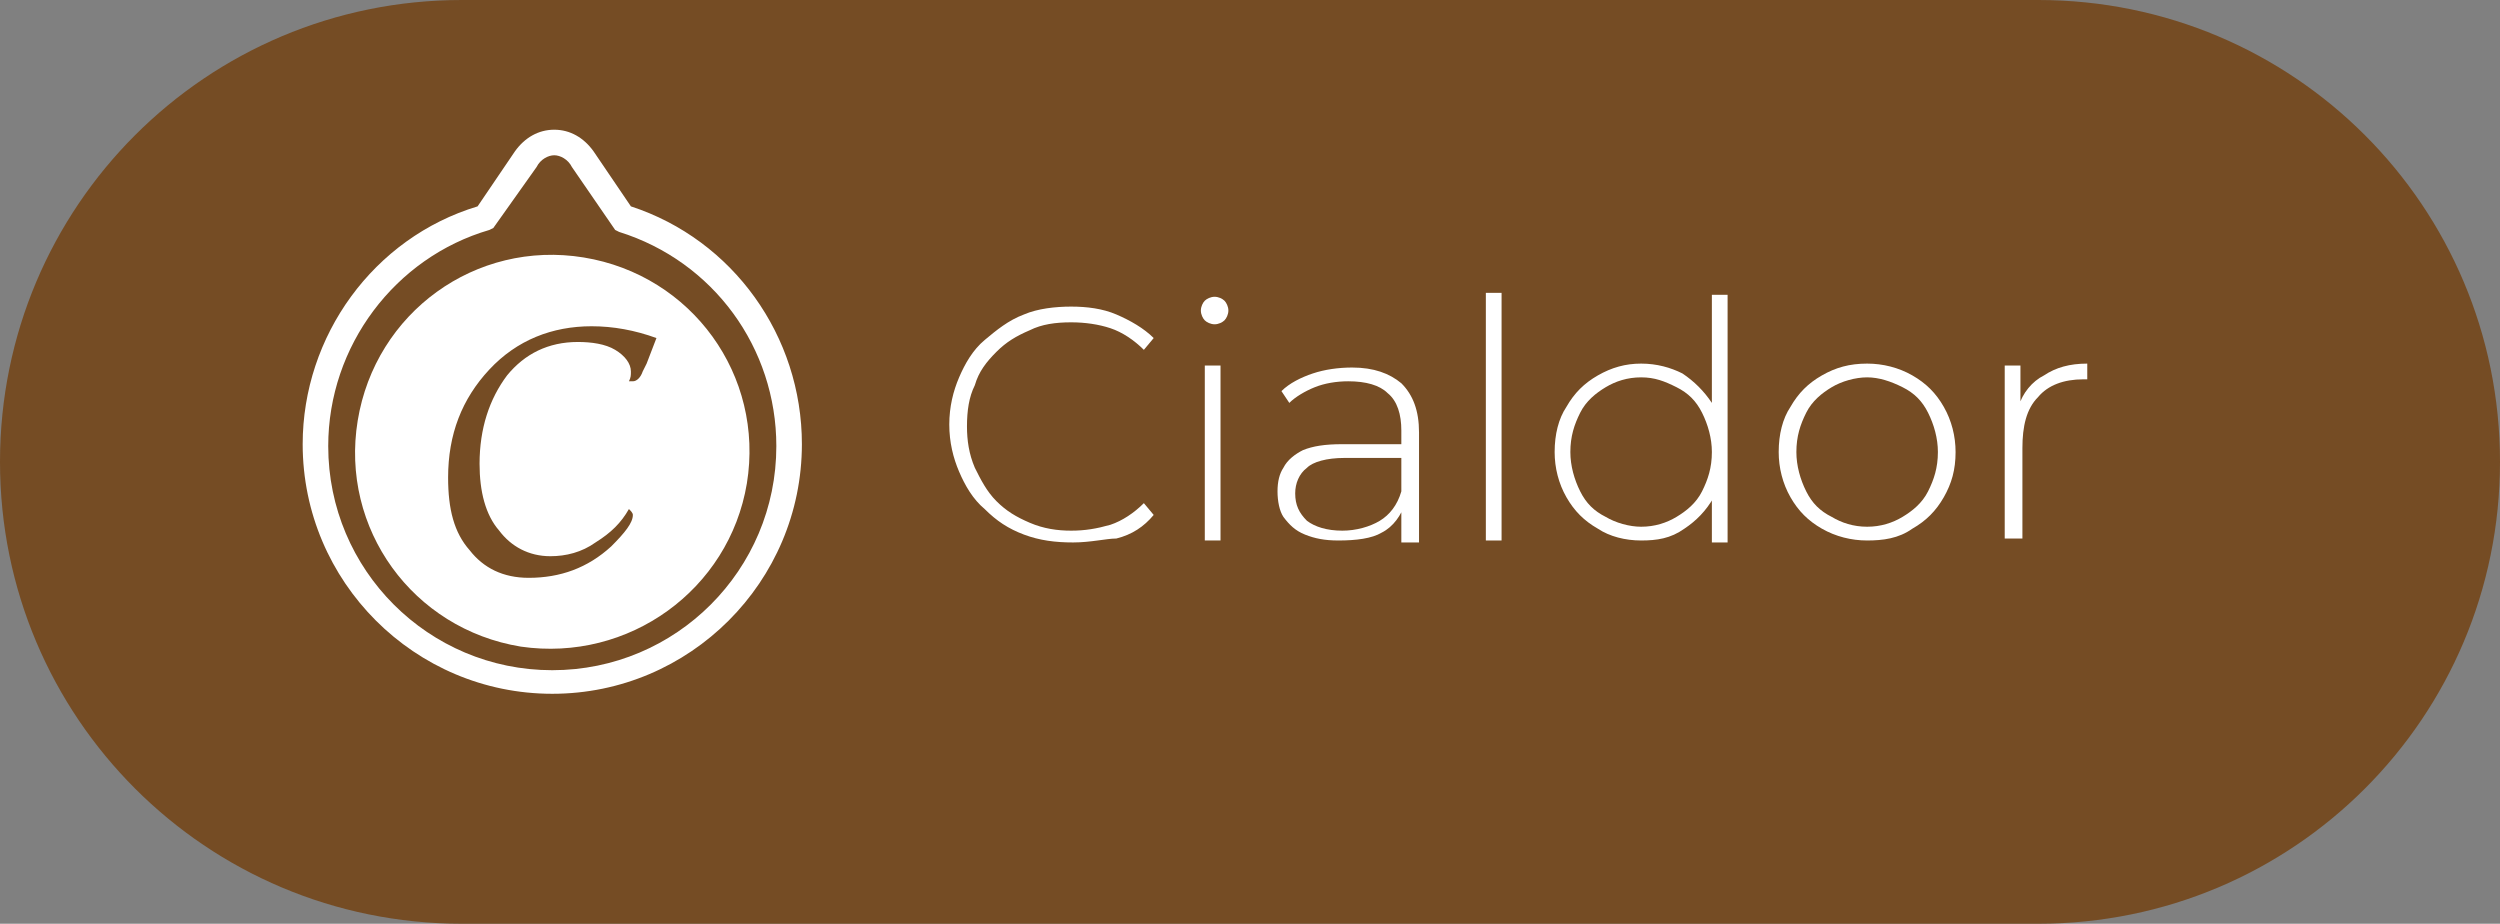
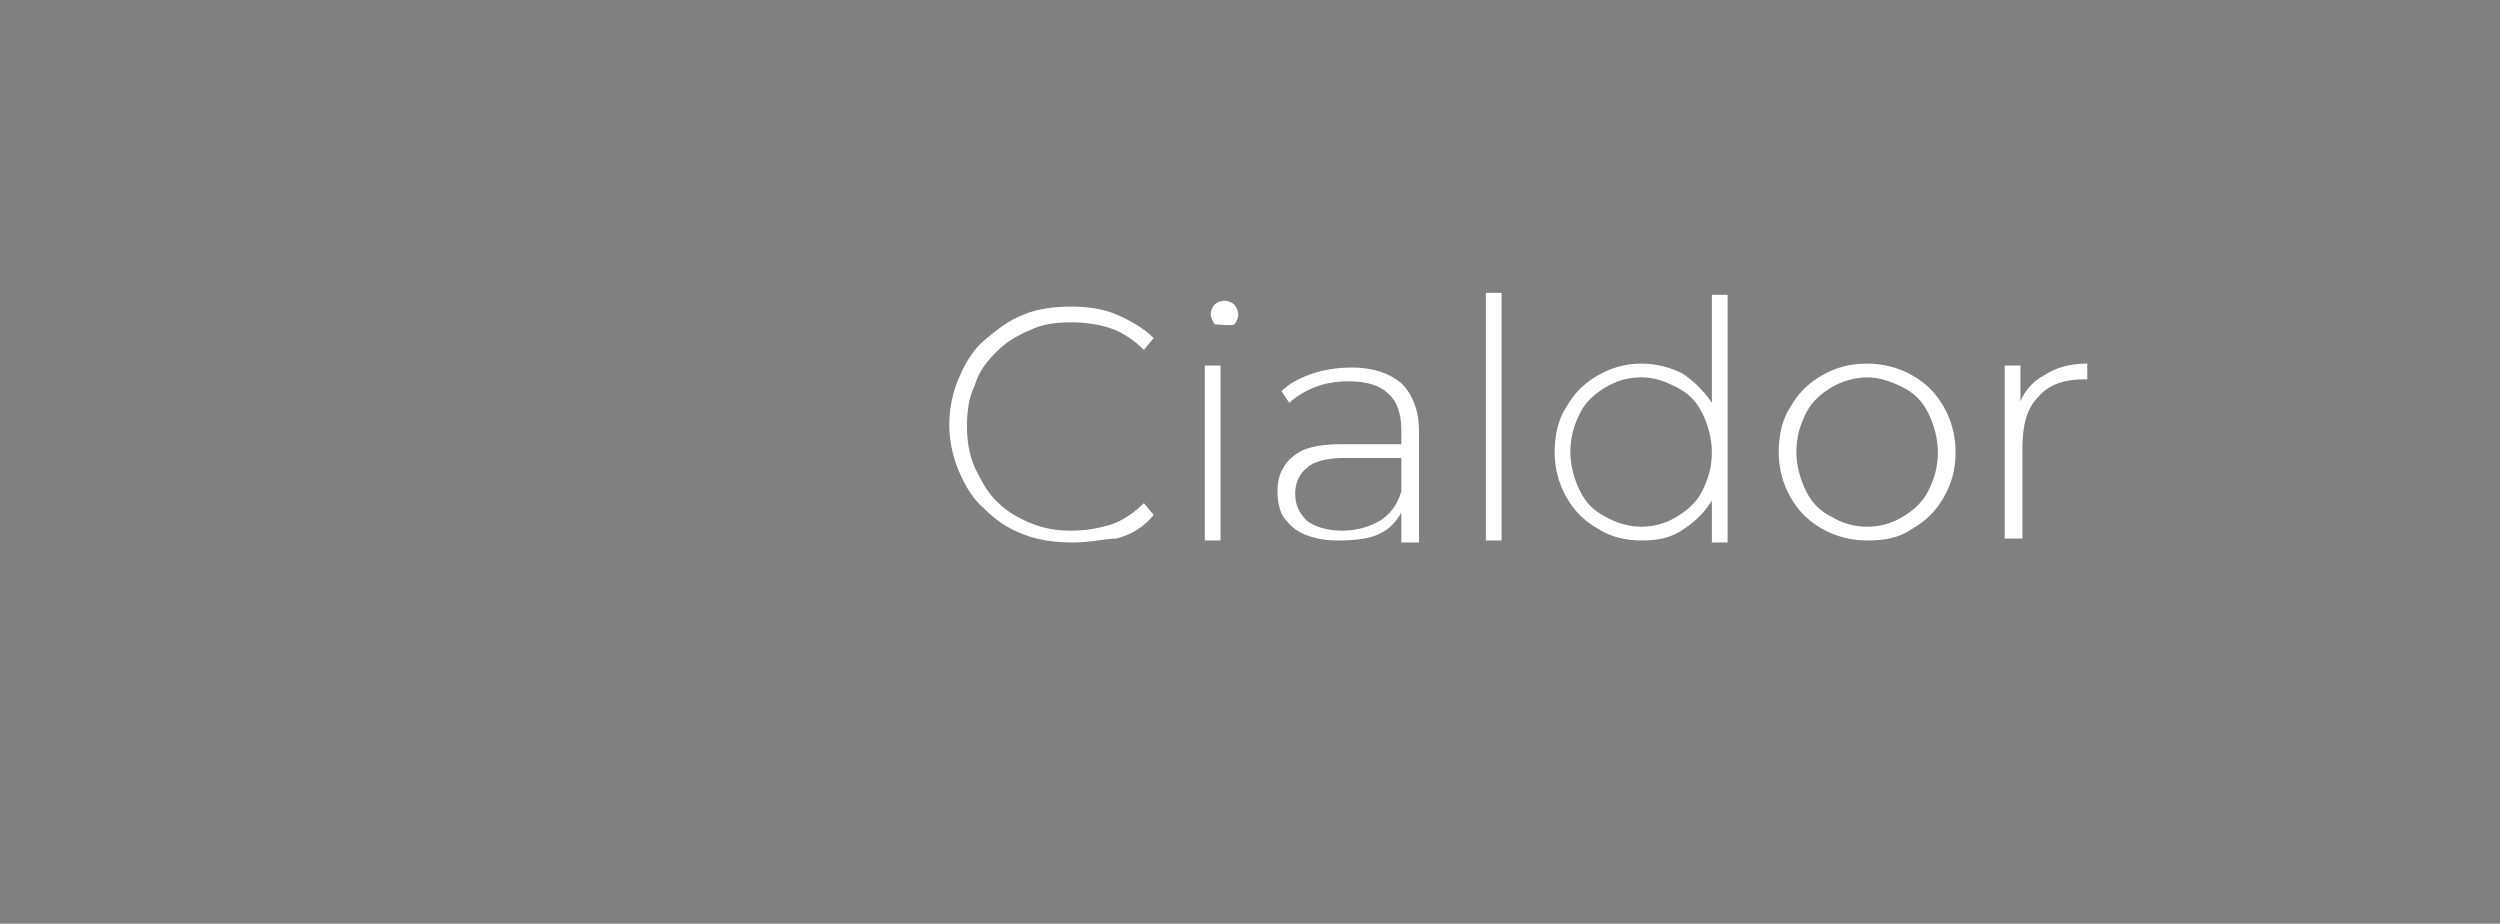
<svg xmlns="http://www.w3.org/2000/svg" version="1.1" id="Livello_1" x="0px" y="0px" viewBox="0 0 127.2 47" style="enable-background:new 0 0 127.2 47;" xml:space="preserve">
  <rect x="0" y="0" width="127.2" height="47" fill="#808080" stroke="none" />
  <style type="text/css">
	.st0{fill:#754C24;}
	.st1{display:none;fill:#FFFFFF;}
	.st2{fill:#FFFFFF;}
</style>
  <g id="Livello_2_1_">
    <g id="Livello_1-2">
-       <path class="st0" d="M23.5,0h80.2c13,0,23.5,10.5,23.5,23.5l0,0c0,13-10.5,23.5-23.5,23.5H23.5C10.5,47,0,36.5,0,23.5l0,0    C0,10.5,10.5,0,23.5,0z" />
-       <path class="st1" d="M100.5,31.3c-0.9,0-1.8-0.2-2.7-0.6c-0.8-0.4-1.4-1-1.8-1.8c-0.9-1.6-0.9-3.6,0-5.3c0.4-0.7,1.1-1.4,1.9-1.8    c0.8-0.4,1.7-0.7,2.7-0.6c0.9,0,1.8,0.2,2.6,0.6c0.7,0.4,1.4,1,1.8,1.7c0.5,0.8,0.7,1.8,0.7,2.7c0,0.9-0.2,1.9-0.7,2.7    c-0.4,0.8-1.1,1.4-1.9,1.8C102.2,31.1,101.4,31.3,100.5,31.3z M100.8,35.7c-0.9,0-1.8-0.1-2.7-0.4C97.3,35,96.6,34.6,96,34    l0.5-0.8c0.5,0.5,1.2,0.9,1.9,1.1c0.8,0.3,1.5,0.4,2.3,0.4c1.1,0.1,2.2-0.3,3.1-1c0.7-0.9,1.1-2,1-3.1v-2.9l0.2-1.6l-0.2-1.6v-3.4    h1v9.3c0.1,1.4-0.3,2.8-1.3,3.9C103.5,35.3,102.2,35.8,100.8,35.7z M100.6,30.4c0.8,0,1.5-0.2,2.2-0.5c0.6-0.3,1.2-0.9,1.5-1.5    c0.7-1.4,0.7-3,0-4.4c-0.4-0.6-0.9-1.1-1.5-1.5c-1.4-0.7-3-0.7-4.4,0c-0.6,0.3-1.2,0.8-1.5,1.5c-0.7,1.4-0.7,3,0,4.4    c0.4,0.6,0.9,1.1,1.5,1.5C99,30.3,99.8,30.4,100.6,30.4z" />
-     </g>
+       </g>
  </g>
  <g>
    <g>
      <path class="st2" d="M54.6,27.6c-0.9,0-1.7-0.1-2.5-0.4c-0.8-0.3-1.4-0.7-2-1.3c-0.6-0.5-1-1.2-1.3-1.9c-0.3-0.7-0.5-1.5-0.5-2.4    c0-0.9,0.2-1.7,0.5-2.4c0.3-0.7,0.7-1.4,1.3-1.9c0.6-0.5,1.2-1,2-1.3c0.7-0.3,1.6-0.4,2.4-0.4c0.8,0,1.6,0.1,2.3,0.4    c0.7,0.3,1.4,0.7,1.9,1.2l-0.5,0.6c-0.5-0.5-1.1-0.9-1.7-1.1c-0.6-0.2-1.3-0.3-2-0.3c-0.8,0-1.5,0.1-2.1,0.4    c-0.7,0.3-1.2,0.6-1.7,1.1c-0.5,0.5-0.9,1-1.1,1.7c-0.3,0.6-0.4,1.3-0.4,2.1c0,0.7,0.1,1.4,0.4,2.1c0.3,0.6,0.6,1.2,1.1,1.7    c0.5,0.5,1,0.8,1.7,1.1s1.4,0.4,2.1,0.4c0.7,0,1.3-0.1,2-0.3c0.6-0.2,1.2-0.6,1.7-1.1l0.5,0.6c-0.5,0.6-1.1,1-1.9,1.2    C56.3,27.4,55.5,27.6,54.6,27.6z" />
-       <path class="st2" d="M61.8,16.5c-0.2,0-0.4-0.1-0.5-0.2s-0.2-0.3-0.2-0.5c0-0.2,0.1-0.4,0.2-0.5s0.3-0.2,0.5-0.2    c0.2,0,0.4,0.1,0.5,0.2s0.2,0.3,0.2,0.5s-0.1,0.4-0.2,0.5S62,16.5,61.8,16.5z M61.3,27.5v-8.9h0.8v8.9H61.3z" />
+       <path class="st2" d="M61.8,16.5s-0.2-0.3-0.2-0.5c0-0.2,0.1-0.4,0.2-0.5s0.3-0.2,0.5-0.2    c0.2,0,0.4,0.1,0.5,0.2s0.2,0.3,0.2,0.5s-0.1,0.4-0.2,0.5S62,16.5,61.8,16.5z M61.3,27.5v-8.9h0.8v8.9H61.3z" />
      <path class="st2" d="M68.1,27.5c-0.7,0-1.2-0.1-1.7-0.3c-0.5-0.2-0.8-0.5-1.1-0.9C65.1,26,65,25.5,65,25c0-0.5,0.1-0.9,0.3-1.2    c0.2-0.4,0.6-0.7,1-0.9c0.5-0.2,1.1-0.3,2-0.3h3.3v0.7h-3.2c-0.9,0-1.6,0.2-1.9,0.5c-0.4,0.3-0.6,0.8-0.6,1.3c0,0.6,0.2,1,0.6,1.4    c0.4,0.3,1,0.5,1.8,0.5c0.7,0,1.4-0.2,1.9-0.5c0.5-0.3,0.9-0.8,1.1-1.5l0.2,0.6c-0.2,0.6-0.6,1.2-1.2,1.5    C69.8,27.4,69,27.5,68.1,27.5z M71.3,27.5v-2l0-0.3v-3.3c0-0.8-0.2-1.5-0.7-1.9c-0.4-0.4-1.1-0.6-2-0.6c-0.6,0-1.2,0.1-1.7,0.3    c-0.5,0.2-1,0.5-1.3,0.8l-0.4-0.6c0.4-0.4,1-0.7,1.6-0.9c0.6-0.2,1.3-0.3,2-0.3c1.1,0,1.9,0.3,2.5,0.8c0.6,0.6,0.9,1.4,0.9,2.5    v5.6H71.3z" />
      <path class="st2" d="M75.6,27.5V14.9h0.8v12.6H75.6z" />
      <path class="st2" d="M83.5,27.5c-0.8,0-1.6-0.2-2.2-0.6c-0.7-0.4-1.2-0.9-1.6-1.6c-0.4-0.7-0.6-1.5-0.6-2.3c0-0.9,0.2-1.7,0.6-2.3    c0.4-0.7,0.9-1.2,1.6-1.6c0.7-0.4,1.4-0.6,2.2-0.6c0.8,0,1.5,0.2,2.1,0.5c0.6,0.4,1.1,0.9,1.5,1.5c0.4,0.7,0.6,1.5,0.6,2.4    c0,0.9-0.2,1.7-0.5,2.4c-0.4,0.7-0.9,1.2-1.5,1.6C85,27.4,84.3,27.5,83.5,27.5z M83.5,26.8c0.7,0,1.3-0.2,1.8-0.5    c0.5-0.3,1-0.7,1.3-1.3c0.3-0.6,0.5-1.2,0.5-2c0-0.7-0.2-1.4-0.5-2c-0.3-0.6-0.7-1-1.3-1.3s-1.1-0.5-1.8-0.5s-1.3,0.2-1.8,0.5    c-0.5,0.3-1,0.7-1.3,1.3c-0.3,0.6-0.5,1.2-0.5,2c0,0.7,0.2,1.4,0.5,2c0.3,0.6,0.7,1,1.3,1.3C82.2,26.6,82.9,26.8,83.5,26.8z     M87.1,27.5v-2.9l0.2-1.5l-0.2-1.5v-6.6h0.8v12.6H87.1z" />
      <path class="st2" d="M95,27.5c-0.8,0-1.6-0.2-2.3-0.6c-0.7-0.4-1.2-0.9-1.6-1.6c-0.4-0.7-0.6-1.5-0.6-2.3c0-0.9,0.2-1.7,0.6-2.3    c0.4-0.7,0.9-1.2,1.6-1.6c0.7-0.4,1.4-0.6,2.3-0.6c0.8,0,1.6,0.2,2.3,0.6c0.7,0.4,1.2,0.9,1.6,1.6s0.6,1.5,0.6,2.3    c0,0.9-0.2,1.6-0.6,2.3s-0.9,1.2-1.6,1.6C96.6,27.4,95.8,27.5,95,27.5z M95,26.8c0.7,0,1.3-0.2,1.8-0.5c0.5-0.3,1-0.7,1.3-1.3    c0.3-0.6,0.5-1.2,0.5-2c0-0.7-0.2-1.4-0.5-2c-0.3-0.6-0.7-1-1.3-1.3s-1.2-0.5-1.8-0.5s-1.3,0.2-1.8,0.5c-0.5,0.3-1,0.7-1.3,1.3    c-0.3,0.6-0.5,1.2-0.5,2c0,0.7,0.2,1.4,0.5,2c0.3,0.6,0.7,1,1.3,1.3C93.7,26.6,94.3,26.8,95,26.8z" />
      <path class="st2" d="M102,27.5v-8.9h0.8v2.4l-0.1-0.3c0.2-0.7,0.7-1.3,1.3-1.6c0.6-0.4,1.3-0.6,2.2-0.6v0.8c0,0-0.1,0-0.1,0    c0,0-0.1,0-0.1,0c-1,0-1.8,0.3-2.3,0.9c-0.6,0.6-0.8,1.5-0.8,2.6v4.6H102z" />
    </g>
  </g>
  <g>
    <g id="uuid-f10c55dc-f541-423f-b60f-5efd073f9f7a_1_">
-       <path class="st2" d="M28.1,35.3c-7,0-12.7-5.7-12.7-12.7c0-5.5,3.6-10.5,8.9-12.1l1.9-2.8c0.5-0.7,1.2-1.1,2-1.1s1.5,0.4,2,1.1    l1.9,2.8c5.2,1.7,8.7,6.6,8.7,12.1C40.8,29.6,35.1,35.3,28.1,35.3z M28.2,7.9c-0.3,0-0.7,0.2-0.9,0.6l-2.2,3.1l-0.2,0.1    c-4.8,1.4-8.2,5.9-8.2,11c0,6.3,5.1,11.4,11.4,11.4s11.4-5.1,11.4-11.4c0-5-3.2-9.4-8-10.9l-0.2-0.1l-2.2-3.2    C28.9,8.1,28.5,7.9,28.2,7.9L28.2,7.9z" />
-       <path class="st2" d="M29.7,13.1c-5.5-0.9-10.6,2.8-11.5,8.3c-0.9,5.5,2.8,10.6,8.3,11.5C32,33.7,37.1,30,38,24.6    C38.9,19.1,35.2,14,29.7,13.1z M32.9,18.5l-0.2,0.4c-0.1,0.3-0.3,0.5-0.5,0.5c0,0-0.1,0-0.2,0c0.1-0.2,0.1-0.3,0.1-0.5    c0-0.4-0.3-0.8-0.8-1.1c-0.5-0.3-1.2-0.4-1.9-0.4c-1.5,0-2.7,0.6-3.6,1.7c-0.9,1.2-1.4,2.7-1.4,4.5c0,1.4,0.3,2.6,1,3.4    c0.6,0.8,1.5,1.3,2.6,1.3c0.8,0,1.6-0.2,2.3-0.7c0.8-0.5,1.3-1,1.7-1.7c0.1,0.1,0.2,0.2,0.2,0.3c0,0.4-0.4,0.9-1.1,1.6    c-1.2,1.1-2.6,1.6-4.2,1.6c-1.3,0-2.3-0.5-3-1.4c-0.8-0.9-1.1-2.1-1.1-3.7c0-2.2,0.7-4,2.1-5.5s3.2-2.2,5.2-2.2    c1.1,0,2.2,0.2,3.3,0.6L32.9,18.5z" />
-     </g>
+       </g>
  </g>
</svg>